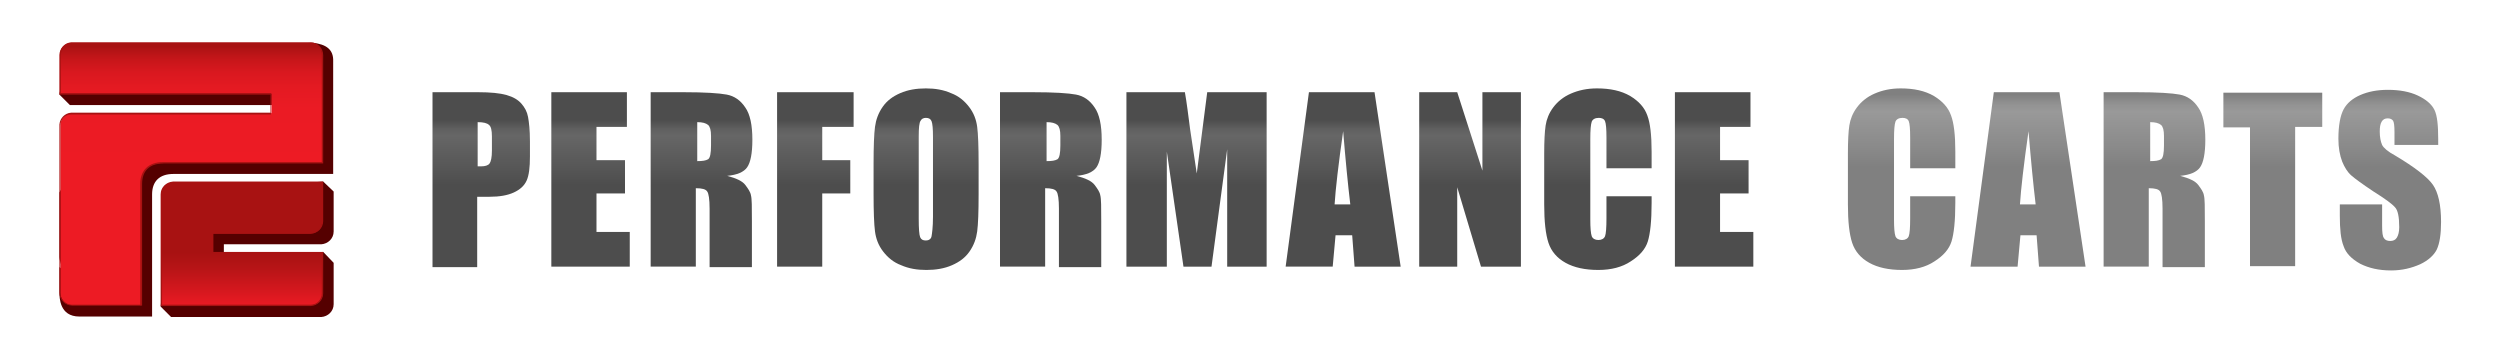
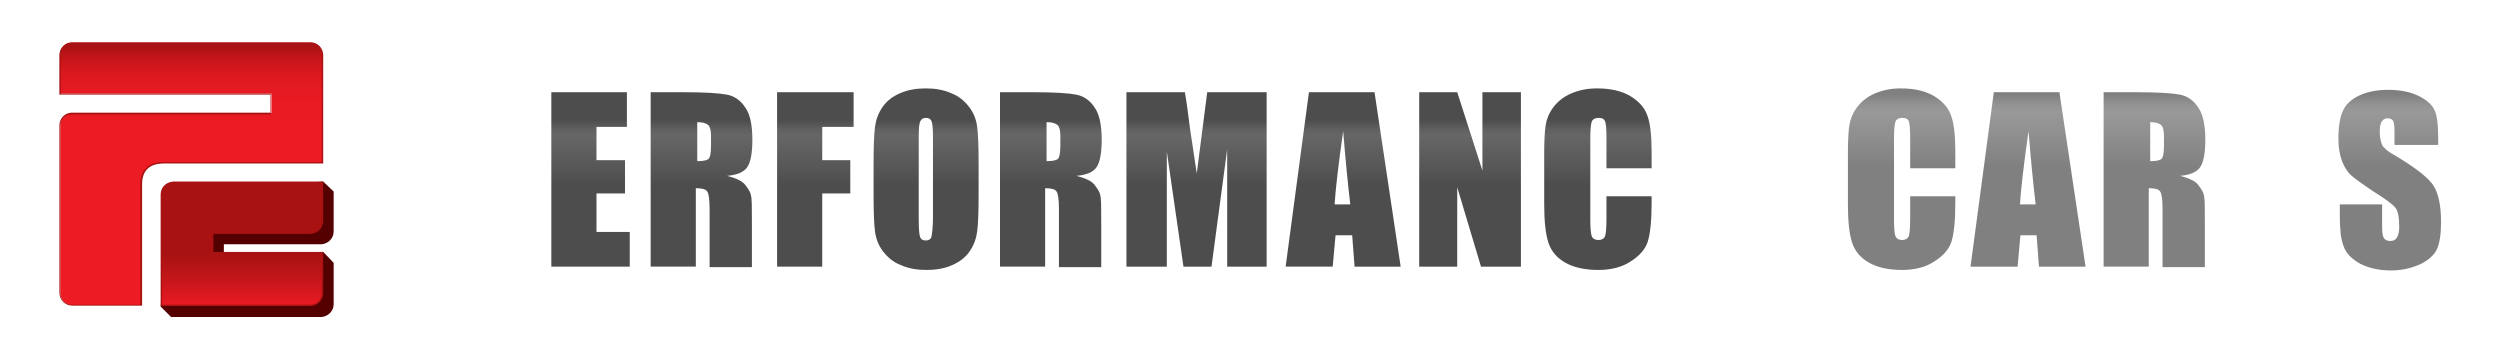
<svg xmlns="http://www.w3.org/2000/svg" version="1.1" id="Layer_1" x="0px" y="0px" viewBox="0 0 526 75.5" style="enable-background:new 0 0 526 75.5;" xml:space="preserve">
  <style type="text/css">
	.st0{fill:#550000;}
	.st1{fill:url(#SVGID_1_);}
	.st2{fill:#A81212;}
	.st3{fill:url(#SVGID_00000054948698993196093700000014032613259317466773_);}
	.st4{fill:url(#SVGID_00000085235017206396630730000004809652045509608585_);}
	.st5{fill:url(#SVGID_00000046319279294652625790000001426125928933029768_);}
	.st6{fill:url(#SVGID_00000121990791465829183340000017932850971582237066_);}
	.st7{fill:url(#SVGID_00000041988144377117141450000009021864524378398598_);}
	.st8{fill:url(#SVGID_00000098903822838200361930000017306506213265278613_);}
	.st9{fill:url(#SVGID_00000026141789975945738840000001668069099585594762_);}
	.st10{fill:url(#SVGID_00000002370394280787737640000016926304464367444134_);}
	.st11{fill:url(#SVGID_00000129919918896515720060000004117945754759937429_);}
	.st12{fill:url(#SVGID_00000161598335726803681120000018079749869829821880_);}
	.st13{fill:url(#SVGID_00000103259364129963146460000016012941493174508418_);}
	.st14{fill:url(#SVGID_00000085957082187209494370000009522722766275124138_);}
	.st15{fill:url(#SVGID_00000084529613954110021720000014273915667858551169_);}
	.st16{fill:url(#SVGID_00000003069959472395352520000012127830191519333308_);}
	.st17{fill:url(#SVGID_00000142144247628776735190000015310352107402398624_);}
	.st18{fill:url(#SVGID_00000152984565530583056370000002484782340383358089_);}
	.st19{fill:url(#SVGID_00000179626147264668079870000011919126079941678989_);}
</style>
  <g>
    <g>
      <g>
        <g>
-           <path class="st0" d="M65.8,9l-48.6,2.1c-1.4,0.1-4.7,7.4-4.7,8.8l2.2,2.2h44.4v3.8H17.2c-1.4,0.1-2.4,1.2-2.5,2.5v8.2l-2.2,3.9      v13.6c0,0.5,0.3,1.5,0.7,2.6l-0.7-0.5v5.2c0,1.2,0,5.2,4.2,5.2l15.3,0V40.9c0-2.7,1.5-4.3,4.5-4.3h33.6V12.9      C70.2,10.4,68.6,9.3,65.8,9z" />
-         </g>
+           </g>
        <g>
          <path class="st0" d="M47.1,51.4h11.4v0h9.1c1.4-0.1,2.6-1.2,2.6-2.7v-6.6l0-0.3v-1.5L68,38.2l-29.4,2.2      c-1.4,0.1-2.6,0.9-2.6,2.4l-2.2,21.7l2.2,2.2h31.6c1.4-0.1,2.6-1.2,2.6-2.7v-8.7L68,53l-20.9,2.2V51.4z" />
        </g>
      </g>
      <g>
        <g>
          <linearGradient id="SVGID_1_" gradientUnits="userSpaceOnUse" x1="40.246" y1="64.337" x2="40.246" y2="9.749">
            <stop offset="0.538" style="stop-color:#ED1B24" />
            <stop offset="0.762" style="stop-color:#EB1B24" />
            <stop offset="0.842" style="stop-color:#E41A22" />
            <stop offset="0.9" style="stop-color:#D9181F" />
            <stop offset="0.946" style="stop-color:#C8161A" />
            <stop offset="0.986" style="stop-color:#B21315" />
            <stop offset="1" style="stop-color:#A81212" />
          </linearGradient>
          <path class="st1" d="M15.2,64.2c-1.4,0-2.5-1.2-2.5-2.6V26.2c0.1-1.3,1.1-2.3,2.4-2.4h42v-4.1H12.6v-8.2c0-1.4,1.1-2.5,2.4-2.5      h50.3c1.4,0,2.5,1.2,2.5,2.6v22.7H34.3c-3,0-4.6,1.6-4.6,4.4v25.5H15.2z" />
          <path class="st2" d="M65.4,9.2c1.3,0,2.3,1.1,2.3,2.4v22.5H34.3c-3,0-4.8,1.7-4.8,4.6v25.4l-14.4,0c-1.3,0-2.4-1.1-2.4-2.4V38.4      v-3.9l0-8.2c0.1-1.2,1-2.2,2.2-2.2h41.8h0.3v-0.3v-3.8v-0.3h-0.3H12.8v-8c0-1.3,1-2.3,2.3-2.4H65.4 M65.4,8.9H15      c-1.4,0.1-2.5,1.3-2.5,2.7v8.3h44.4v3.8H15c-1.4,0.1-2.4,1.2-2.5,2.5v8.2v3.9v23.3c0,1.5,1.2,2.7,2.7,2.7h14.7V38.7      c0-2.7,1.5-4.3,4.5-4.3H68V11.6C68,10.1,66.8,8.9,65.4,8.9L65.4,8.9z" />
        </g>
        <g>
          <linearGradient id="SVGID_00000047043793113461259270000007031503404677950093_" gradientUnits="userSpaceOnUse" x1="50.896" y1="38.687" x2="50.896" y2="64.633">
            <stop offset="0.558" style="stop-color:#A81212" />
            <stop offset="0.674" style="stop-color:#B51416" />
            <stop offset="0.891" style="stop-color:#D9181F" />
            <stop offset="1" style="stop-color:#ED1B24" />
          </linearGradient>
          <path style="fill:url(#SVGID_00000047043793113461259270000007031503404677950093_);" d="M33.9,64.2V40.9c0-1.4,1.1-2.5,2.4-2.5      h31.5l0,8.2c0,1.4-1.1,2.5-2.4,2.5l-20.6,0v4.1h23.1v8.5c0,1.4-1.1,2.5-2.5,2.5H33.9z" />
          <path class="st2" d="M67.7,38.5l0,1.5v6.6c0,1.3-1,2.3-2.3,2.4h-9.1l-0.3,0H44.9h-0.3v0.3V53v0.3h0.3h22.8v8.4      c0,1.3-1,2.4-2.3,2.4H34.1V40.9c0-1.3,1-2.3,2.3-2.4H67.7 M68,38.2H36.4c-1.4,0.1-2.6,1.2-2.6,2.7v23.5h31.6      c1.4-0.1,2.6-1.2,2.6-2.7V53H44.9v-3.8h11.4v0h9.1c1.4-0.1,2.6-1.2,2.6-2.7v-6.6h0V38.2L68,38.2z" />
        </g>
      </g>
    </g>
    <g>
      <linearGradient id="SVGID_00000036942482123094670080000010873590927700910003_" gradientUnits="userSpaceOnUse" x1="101.231" y1="56.003" x2="101.231" y2="25.283">
        <stop offset="0.558" style="stop-color:#4D4D4D" />
        <stop offset="0.667" style="stop-color:#565656" />
        <stop offset="0.894" style="stop-color:#666666" />
        <stop offset="0.938" style="stop-color:#606060" />
        <stop offset="0.997" style="stop-color:#4E4E4E" />
        <stop offset="1" style="stop-color:#4D4D4D" />
      </linearGradient>
-       <path style="fill:url(#SVGID_00000036942482123094670080000010873590927700910003_);" d="M91,19.4h9.6c2.6,0,4.6,0.2,6,0.6    c1.4,0.4,2.4,1,3.1,1.8s1.2,1.7,1.4,2.8c0.2,1.1,0.4,2.8,0.4,5.1v3.2c0,2.3-0.2,4-0.7,5.1c-0.5,1.1-1.4,1.9-2.7,2.5    c-1.3,0.6-3,0.9-5.1,0.9h-2.6v14.8H91V19.4z M100.5,25.7V35c0.3,0,0.5,0,0.7,0c0.9,0,1.5-0.2,1.8-0.6c0.3-0.4,0.5-1.3,0.5-2.7v-3    c0-1.3-0.2-2.1-0.6-2.4C102.5,25.9,101.7,25.7,100.5,25.7z" />
      <linearGradient id="SVGID_00000048470685065839841150000008837932748417771674_" gradientUnits="userSpaceOnUse" x1="124.312" y1="56.003" x2="124.312" y2="25.283">
        <stop offset="0.558" style="stop-color:#4D4D4D" />
        <stop offset="0.667" style="stop-color:#565656" />
        <stop offset="0.894" style="stop-color:#666666" />
        <stop offset="0.938" style="stop-color:#606060" />
        <stop offset="0.997" style="stop-color:#4E4E4E" />
        <stop offset="1" style="stop-color:#4D4D4D" />
      </linearGradient>
      <path style="fill:url(#SVGID_00000048470685065839841150000008837932748417771674_);" d="M116,19.4h15.9v7.3h-6.4v7h6v7h-6v8.1h7    v7.3H116V19.4z" />
      <linearGradient id="SVGID_00000096049985100889475940000005345138007665795258_" gradientUnits="userSpaceOnUse" x1="147.775" y1="56.003" x2="147.775" y2="25.283">
        <stop offset="0.558" style="stop-color:#4D4D4D" />
        <stop offset="0.667" style="stop-color:#565656" />
        <stop offset="0.894" style="stop-color:#666666" />
        <stop offset="0.938" style="stop-color:#606060" />
        <stop offset="0.997" style="stop-color:#4E4E4E" />
        <stop offset="1" style="stop-color:#4D4D4D" />
      </linearGradient>
      <path style="fill:url(#SVGID_00000096049985100889475940000005345138007665795258_);" d="M137.1,19.4h6.7c4.5,0,7.5,0.2,9.1,0.5    c1.6,0.3,2.9,1.2,3.9,2.7c1,1.4,1.5,3.7,1.5,6.8c0,2.9-0.4,4.8-1.1,5.8c-0.7,1-2.1,1.6-4.2,1.8c1.9,0.5,3.2,1.1,3.8,1.9    c0.6,0.8,1.1,1.5,1.2,2.2c0.2,0.7,0.2,2.5,0.2,5.4v9.7h-8.9V43.9c0-2-0.2-3.2-0.5-3.6c-0.3-0.5-1.1-0.7-2.4-0.7v16.5h-9.5V19.4z     M146.7,25.7v8.2c1.1,0,1.8-0.1,2.3-0.4c0.4-0.3,0.6-1.2,0.6-2.9v-2c0-1.2-0.2-1.9-0.6-2.3C148.5,25.9,147.8,25.7,146.7,25.7z" />
      <linearGradient id="SVGID_00000150099008845055702890000018022905033847548563_" gradientUnits="userSpaceOnUse" x1="171.603" y1="56.003" x2="171.603" y2="25.283">
        <stop offset="0.558" style="stop-color:#4D4D4D" />
        <stop offset="0.667" style="stop-color:#565656" />
        <stop offset="0.894" style="stop-color:#666666" />
        <stop offset="0.938" style="stop-color:#606060" />
        <stop offset="0.997" style="stop-color:#4E4E4E" />
        <stop offset="1" style="stop-color:#4D4D4D" />
      </linearGradient>
      <path style="fill:url(#SVGID_00000150099008845055702890000018022905033847548563_);" d="M163.5,19.4h16.1v7.3h-6.6v7h5.9v7h-5.9    v15.4h-9.5V19.4z" />
      <linearGradient id="SVGID_00000034783740824507381040000011491602921079587460_" gradientUnits="userSpaceOnUse" x1="194.854" y1="56.003" x2="194.854" y2="25.283">
        <stop offset="0.558" style="stop-color:#4D4D4D" />
        <stop offset="0.667" style="stop-color:#565656" />
        <stop offset="0.894" style="stop-color:#666666" />
        <stop offset="0.938" style="stop-color:#606060" />
        <stop offset="0.997" style="stop-color:#4E4E4E" />
        <stop offset="1" style="stop-color:#4D4D4D" />
      </linearGradient>
      <path style="fill:url(#SVGID_00000034783740824507381040000011491602921079587460_);" d="M205.9,40.9c0,3.7-0.1,6.3-0.3,7.8    c-0.2,1.5-0.7,2.9-1.6,4.2c-0.9,1.3-2.1,2.2-3.7,2.9c-1.6,0.7-3.4,1-5.4,1c-2,0-3.7-0.3-5.3-1c-1.6-0.6-2.8-1.6-3.8-2.9    c-1-1.3-1.5-2.7-1.7-4.2c-0.2-1.5-0.3-4.2-0.3-7.9v-6.3c0-3.7,0.1-6.3,0.3-7.8c0.2-1.5,0.7-2.9,1.6-4.2c0.9-1.3,2.1-2.2,3.7-2.9    c1.6-0.7,3.4-1,5.4-1c2,0,3.7,0.3,5.3,1c1.6,0.6,2.8,1.6,3.8,2.9c1,1.3,1.5,2.7,1.7,4.2c0.2,1.5,0.3,4.2,0.3,7.9V40.9z     M196.3,28.8c0-1.7-0.1-2.8-0.3-3.3c-0.2-0.5-0.6-0.7-1.2-0.7c-0.5,0-0.9,0.2-1.1,0.6c-0.3,0.4-0.4,1.5-0.4,3.4V46    c0,2.1,0.1,3.4,0.3,3.9c0.2,0.5,0.6,0.7,1.2,0.7c0.6,0,1.1-0.3,1.2-0.9s0.3-1.9,0.3-4.1V28.8z" />
      <linearGradient id="SVGID_00000029725196387188542320000008755331730079993747_" gradientUnits="userSpaceOnUse" x1="221.283" y1="56.003" x2="221.283" y2="25.283">
        <stop offset="0.558" style="stop-color:#4D4D4D" />
        <stop offset="0.667" style="stop-color:#565656" />
        <stop offset="0.894" style="stop-color:#666666" />
        <stop offset="0.938" style="stop-color:#606060" />
        <stop offset="0.997" style="stop-color:#4E4E4E" />
        <stop offset="1" style="stop-color:#4D4D4D" />
      </linearGradient>
      <path style="fill:url(#SVGID_00000029725196387188542320000008755331730079993747_);" d="M210.6,19.4h6.7c4.5,0,7.5,0.2,9.1,0.5    c1.6,0.3,2.9,1.2,3.9,2.7c1,1.4,1.5,3.7,1.5,6.8c0,2.9-0.4,4.8-1.1,5.8c-0.7,1-2.1,1.6-4.2,1.8c1.9,0.5,3.2,1.1,3.8,1.9    c0.6,0.8,1.1,1.5,1.2,2.2c0.2,0.7,0.2,2.5,0.2,5.4v9.7h-8.9V43.9c0-2-0.2-3.2-0.5-3.6c-0.3-0.5-1.1-0.7-2.4-0.7v16.5h-9.5V19.4z     M220.2,25.7v8.2c1.1,0,1.8-0.1,2.3-0.4c0.4-0.3,0.6-1.2,0.6-2.9v-2c0-1.2-0.2-1.9-0.6-2.3C222,25.9,221.3,25.7,220.2,25.7z" />
      <linearGradient id="SVGID_00000052783576807349021230000017391599753114808202_" gradientUnits="userSpaceOnUse" x1="251.745" y1="56.003" x2="251.745" y2="25.283">
        <stop offset="0.558" style="stop-color:#4D4D4D" />
        <stop offset="0.667" style="stop-color:#565656" />
        <stop offset="0.894" style="stop-color:#666666" />
        <stop offset="0.938" style="stop-color:#606060" />
        <stop offset="0.997" style="stop-color:#4E4E4E" />
        <stop offset="1" style="stop-color:#4D4D4D" />
      </linearGradient>
      <path style="fill:url(#SVGID_00000052783576807349021230000017391599753114808202_);" d="M266.5,19.4v36.7h-8.3l0-24.7l-3.3,24.7    h-5.9l-3.5-24.2l0,24.2H237V19.4h12.3c0.4,2.2,0.7,4.8,1.1,7.8l1.4,9.3l2.2-17.1H266.5z" />
      <linearGradient id="SVGID_00000127010693706221683400000011669080099023408770_" gradientUnits="userSpaceOnUse" x1="282.586" y1="56.003" x2="282.586" y2="25.283">
        <stop offset="0.558" style="stop-color:#4D4D4D" />
        <stop offset="0.667" style="stop-color:#565656" />
        <stop offset="0.894" style="stop-color:#666666" />
        <stop offset="0.938" style="stop-color:#606060" />
        <stop offset="0.997" style="stop-color:#4E4E4E" />
        <stop offset="1" style="stop-color:#4D4D4D" />
      </linearGradient>
      <path style="fill:url(#SVGID_00000127010693706221683400000011669080099023408770_);" d="M289.2,19.4l5.5,36.7h-9.7l-0.5-6.6H281    l-0.6,6.6h-9.9l4.9-36.7H289.2z M284.1,43c-0.5-4.2-1-9.3-1.5-15.4c-1,7-1.6,12.2-1.8,15.4H284.1z" />
      <linearGradient id="SVGID_00000065786511329548189650000014515175663931136407_" gradientUnits="userSpaceOnUse" x1="309.313" y1="56.003" x2="309.313" y2="25.283">
        <stop offset="0.558" style="stop-color:#4D4D4D" />
        <stop offset="0.667" style="stop-color:#565656" />
        <stop offset="0.894" style="stop-color:#666666" />
        <stop offset="0.938" style="stop-color:#606060" />
        <stop offset="0.997" style="stop-color:#4E4E4E" />
        <stop offset="1" style="stop-color:#4D4D4D" />
      </linearGradient>
      <path style="fill:url(#SVGID_00000065786511329548189650000014515175663931136407_);" d="M320,19.4v36.7h-8.4l-5-16.7v16.7h-8    V19.4h8l5.3,16.5V19.4H320z" />
      <linearGradient id="SVGID_00000056400831488974684650000000907662006555789441_" gradientUnits="userSpaceOnUse" x1="336.248" y1="56.003" x2="336.248" y2="25.283">
        <stop offset="0.558" style="stop-color:#4D4D4D" />
        <stop offset="0.667" style="stop-color:#565656" />
        <stop offset="0.894" style="stop-color:#666666" />
        <stop offset="0.938" style="stop-color:#606060" />
        <stop offset="0.997" style="stop-color:#4E4E4E" />
        <stop offset="1" style="stop-color:#4D4D4D" />
      </linearGradient>
      <path style="fill:url(#SVGID_00000056400831488974684650000000907662006555789441_);" d="M347.5,35.4H338V29c0-1.9-0.1-3-0.3-3.5    c-0.2-0.5-0.7-0.7-1.3-0.7c-0.8,0-1.3,0.3-1.5,0.8c-0.2,0.6-0.3,1.8-0.3,3.6v17c0,1.8,0.1,2.9,0.3,3.5c0.2,0.5,0.7,0.8,1.4,0.8    c0.7,0,1.2-0.3,1.4-0.8c0.2-0.5,0.3-1.8,0.3-3.8v-4.6h9.5v1.4c0,3.8-0.3,6.5-0.8,8.1c-0.5,1.6-1.7,3-3.6,4.2    c-1.8,1.2-4.1,1.8-6.8,1.8c-2.8,0-5.1-0.5-6.9-1.5c-1.8-1-3-2.4-3.6-4.2c-0.6-1.8-0.9-4.5-0.9-8.1V32.3c0-2.6,0.1-4.6,0.3-5.9    c0.2-1.3,0.7-2.6,1.6-3.8c0.9-1.2,2.1-2.2,3.7-2.9c1.6-0.7,3.4-1.1,5.5-1.1c2.8,0,5.1,0.5,7,1.6c1.8,1.1,3,2.4,3.6,4.1    c0.6,1.6,0.9,4.1,0.9,7.6V35.4z" />
      <linearGradient id="SVGID_00000073682634154603500900000014963001595363259024_" gradientUnits="userSpaceOnUse" x1="360.624" y1="56.003" x2="360.624" y2="25.283">
        <stop offset="0.558" style="stop-color:#4D4D4D" />
        <stop offset="0.667" style="stop-color:#565656" />
        <stop offset="0.894" style="stop-color:#666666" />
        <stop offset="0.938" style="stop-color:#606060" />
        <stop offset="0.997" style="stop-color:#4E4E4E" />
        <stop offset="1" style="stop-color:#4D4D4D" />
      </linearGradient>
-       <path style="fill:url(#SVGID_00000073682634154603500900000014963001595363259024_);" d="M352.4,19.4h15.9v7.3h-6.4v7h6v7h-6v8.1    h7v7.3h-16.5V19.4z" />
    </g>
    <g>
      <linearGradient id="SVGID_00000065067263229024458390000018022464017849679806_" gradientUnits="userSpaceOnUse" x1="400.155" y1="19.909" x2="400.155" y2="54.468">
        <stop offset="0" style="stop-color:#808080" />
        <stop offset="3.162606e-03" style="stop-color:#818181" />
        <stop offset="6.234148e-02" style="stop-color:#939393" />
        <stop offset="0.105" style="stop-color:#999999" />
        <stop offset="0.333" style="stop-color:#898989" />
        <stop offset="0.442" style="stop-color:#808080" />
      </linearGradient>
      <path style="fill:url(#SVGID_00000065067263229024458390000018022464017849679806_);" d="M411.4,35.4h-9.5V29c0-1.9-0.1-3-0.3-3.5    c-0.2-0.5-0.7-0.7-1.3-0.7c-0.8,0-1.3,0.3-1.5,0.8c-0.2,0.6-0.3,1.8-0.3,3.6v17c0,1.8,0.1,2.9,0.3,3.5c0.2,0.5,0.7,0.8,1.4,0.8    c0.7,0,1.2-0.3,1.4-0.8c0.2-0.5,0.3-1.8,0.3-3.8v-4.6h9.5v1.4c0,3.8-0.3,6.5-0.8,8.1c-0.5,1.6-1.7,3-3.6,4.2    c-1.8,1.2-4.1,1.8-6.8,1.8c-2.8,0-5.1-0.5-6.9-1.5c-1.8-1-3-2.4-3.6-4.2c-0.6-1.8-0.9-4.5-0.9-8.1V32.3c0-2.6,0.1-4.6,0.3-5.9    c0.2-1.3,0.7-2.6,1.6-3.8c0.9-1.2,2.1-2.2,3.7-2.9c1.6-0.7,3.4-1.1,5.5-1.1c2.8,0,5.1,0.5,7,1.6c1.8,1.1,3,2.4,3.6,4.1    c0.6,1.6,0.9,4.1,0.9,7.6V35.4z" />
      <linearGradient id="SVGID_00000106829573735253562940000013946143726425538721_" gradientUnits="userSpaceOnUse" x1="426.739" y1="19.909" x2="426.739" y2="54.468">
        <stop offset="0" style="stop-color:#808080" />
        <stop offset="3.162606e-03" style="stop-color:#818181" />
        <stop offset="6.234148e-02" style="stop-color:#939393" />
        <stop offset="0.105" style="stop-color:#999999" />
        <stop offset="0.333" style="stop-color:#898989" />
        <stop offset="0.442" style="stop-color:#808080" />
      </linearGradient>
      <path style="fill:url(#SVGID_00000106829573735253562940000013946143726425538721_);" d="M433.3,19.4l5.5,36.7H429l-0.5-6.6h-3.4    l-0.6,6.6h-9.9l4.9-36.7H433.3z M428.3,43c-0.5-4.2-1-9.3-1.5-15.4c-1,7-1.6,12.2-1.8,15.4H428.3z" />
      <linearGradient id="SVGID_00000090262665746164913190000015137337508254871938_" gradientUnits="userSpaceOnUse" x1="453.466" y1="19.909" x2="453.466" y2="54.468">
        <stop offset="0" style="stop-color:#808080" />
        <stop offset="3.162606e-03" style="stop-color:#818181" />
        <stop offset="6.234148e-02" style="stop-color:#939393" />
        <stop offset="0.105" style="stop-color:#999999" />
        <stop offset="0.333" style="stop-color:#898989" />
        <stop offset="0.442" style="stop-color:#808080" />
      </linearGradient>
      <path style="fill:url(#SVGID_00000090262665746164913190000015137337508254871938_);" d="M442.8,19.4h6.7c4.5,0,7.5,0.2,9.1,0.5    c1.6,0.3,2.9,1.2,3.9,2.7c1,1.4,1.5,3.7,1.5,6.8c0,2.9-0.4,4.8-1.1,5.8c-0.7,1-2.1,1.6-4.2,1.8c1.9,0.5,3.2,1.1,3.8,1.9    c0.6,0.8,1.1,1.5,1.2,2.2c0.2,0.7,0.2,2.5,0.2,5.4v9.7h-8.9V43.9c0-2-0.2-3.2-0.5-3.6c-0.3-0.5-1.1-0.7-2.4-0.7v16.5h-9.5V19.4z     M452.4,25.7v8.2c1.1,0,1.8-0.1,2.3-0.4c0.4-0.3,0.6-1.2,0.6-2.9v-2c0-1.2-0.2-1.9-0.6-2.3C454.2,25.9,453.5,25.7,452.4,25.7z" />
      <linearGradient id="SVGID_00000173864134821138266560000006757629834510150076_" gradientUnits="userSpaceOnUse" x1="478.16" y1="19.909" x2="478.16" y2="54.468">
        <stop offset="0" style="stop-color:#808080" />
        <stop offset="3.162606e-03" style="stop-color:#818181" />
        <stop offset="6.234148e-02" style="stop-color:#939393" />
        <stop offset="0.105" style="stop-color:#999999" />
        <stop offset="0.333" style="stop-color:#898989" />
        <stop offset="0.442" style="stop-color:#808080" />
      </linearGradient>
-       <path style="fill:url(#SVGID_00000173864134821138266560000006757629834510150076_);" d="M488.6,19.4v7.3h-5.7v29.3h-9.5V26.8    h-5.6v-7.3H488.6z" />
      <linearGradient id="SVGID_00000164483748154205149960000002663498599443244162_" gradientUnits="userSpaceOnUse" x1="502.609" y1="19.909" x2="502.609" y2="54.468">
        <stop offset="0" style="stop-color:#808080" />
        <stop offset="3.162606e-03" style="stop-color:#818181" />
        <stop offset="6.234148e-02" style="stop-color:#939393" />
        <stop offset="0.105" style="stop-color:#999999" />
        <stop offset="0.333" style="stop-color:#898989" />
        <stop offset="0.442" style="stop-color:#808080" />
      </linearGradient>
      <path style="fill:url(#SVGID_00000164483748154205149960000002663498599443244162_);" d="M512.7,30.5h-8.9v-2.7    c0-1.3-0.1-2.1-0.3-2.4c-0.2-0.3-0.6-0.5-1.1-0.5c-0.6,0-1,0.2-1.3,0.7c-0.3,0.5-0.4,1.2-0.4,2.1c0,1.2,0.2,2.1,0.5,2.8    c0.3,0.6,1.2,1.4,2.7,2.2c4.2,2.5,6.9,4.6,8,6.2c1.1,1.6,1.7,4.2,1.7,7.8c0,2.6-0.3,4.5-0.9,5.8c-0.6,1.2-1.8,2.3-3.5,3.1    c-1.8,0.8-3.8,1.3-6.1,1.3c-2.6,0-4.7-0.5-6.5-1.4c-1.8-1-3-2.2-3.5-3.7c-0.6-1.5-0.8-3.6-0.8-6.4v-2.4h8.9v4.5    c0,1.4,0.1,2.3,0.4,2.6c0.2,0.4,0.7,0.6,1.3,0.6c0.6,0,1.1-0.2,1.4-0.7c0.3-0.5,0.5-1.2,0.5-2.2c0-2.2-0.3-3.6-0.9-4.2    c-0.6-0.7-2.1-1.8-4.5-3.3c-2.4-1.6-3.9-2.7-4.7-3.4c-0.8-0.7-1.4-1.7-1.9-2.9c-0.5-1.3-0.8-2.9-0.8-4.8c0-2.8,0.4-4.9,1.1-6.2    c0.7-1.3,1.9-2.3,3.5-3c1.6-0.7,3.5-1.1,5.8-1.1c2.5,0,4.6,0.4,6.3,1.2c1.7,0.8,2.9,1.8,3.5,3s0.8,3.3,0.8,6.2V30.5z" />
    </g>
  </g>
</svg>